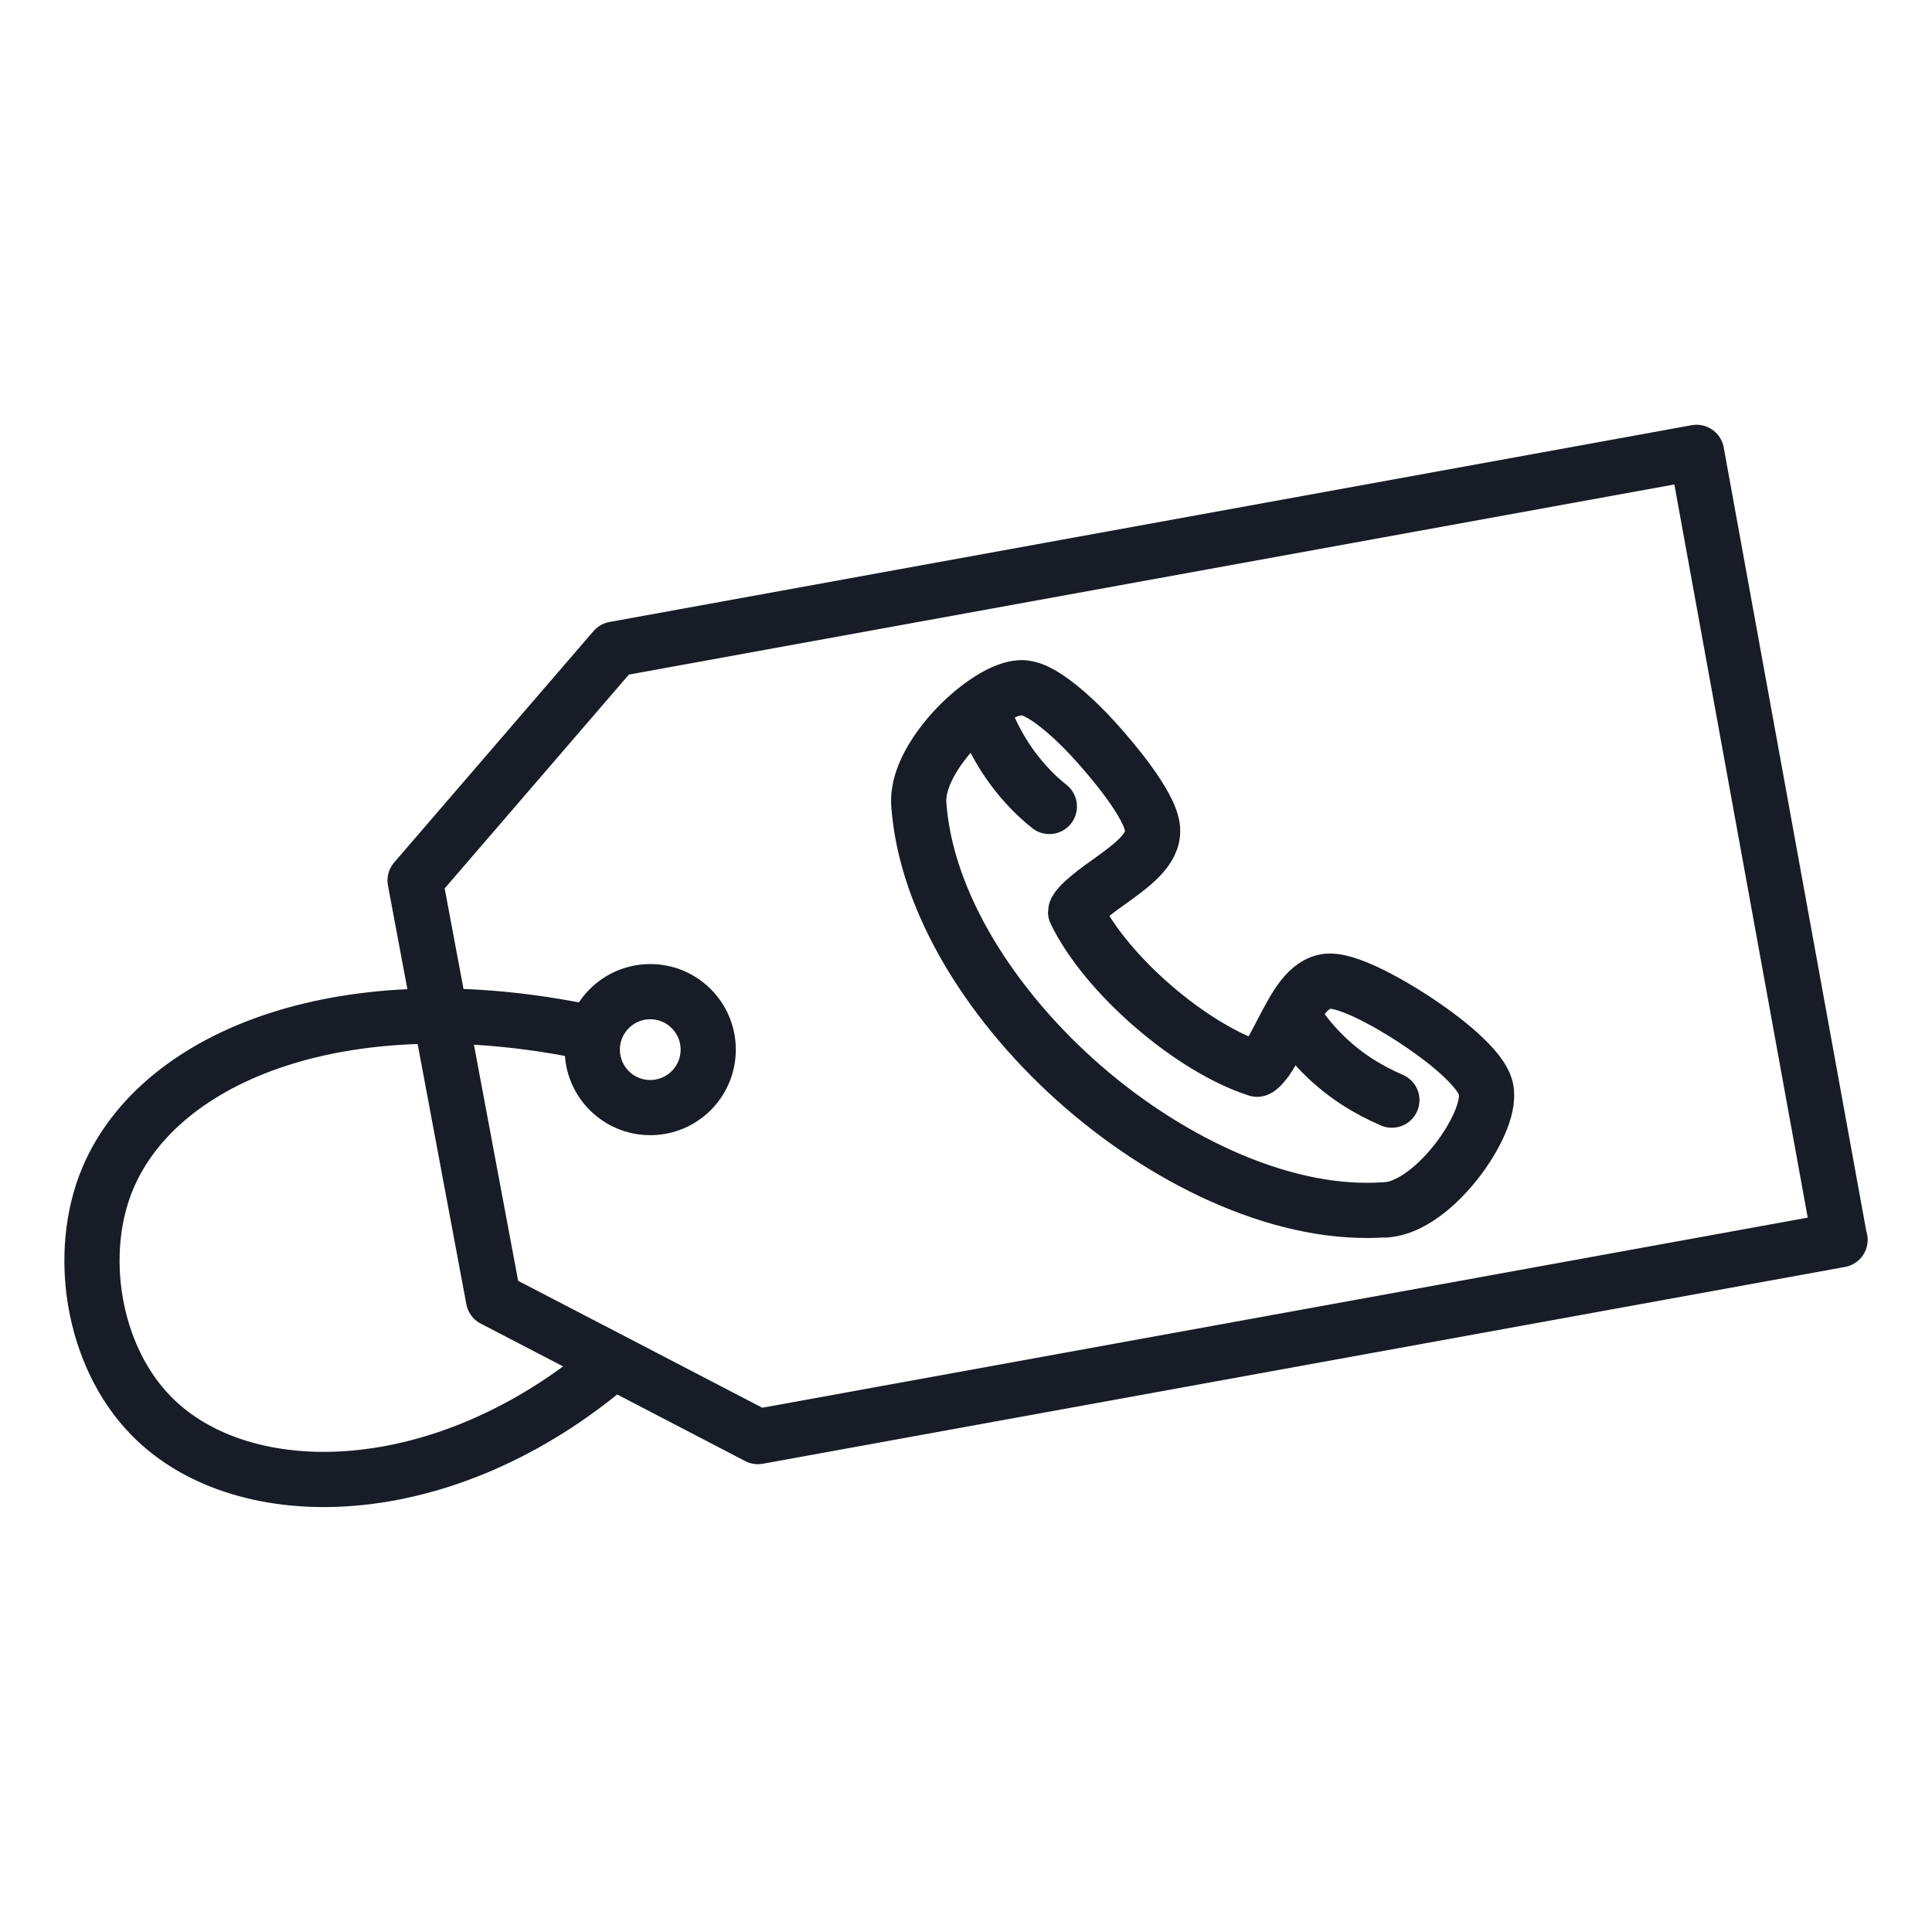
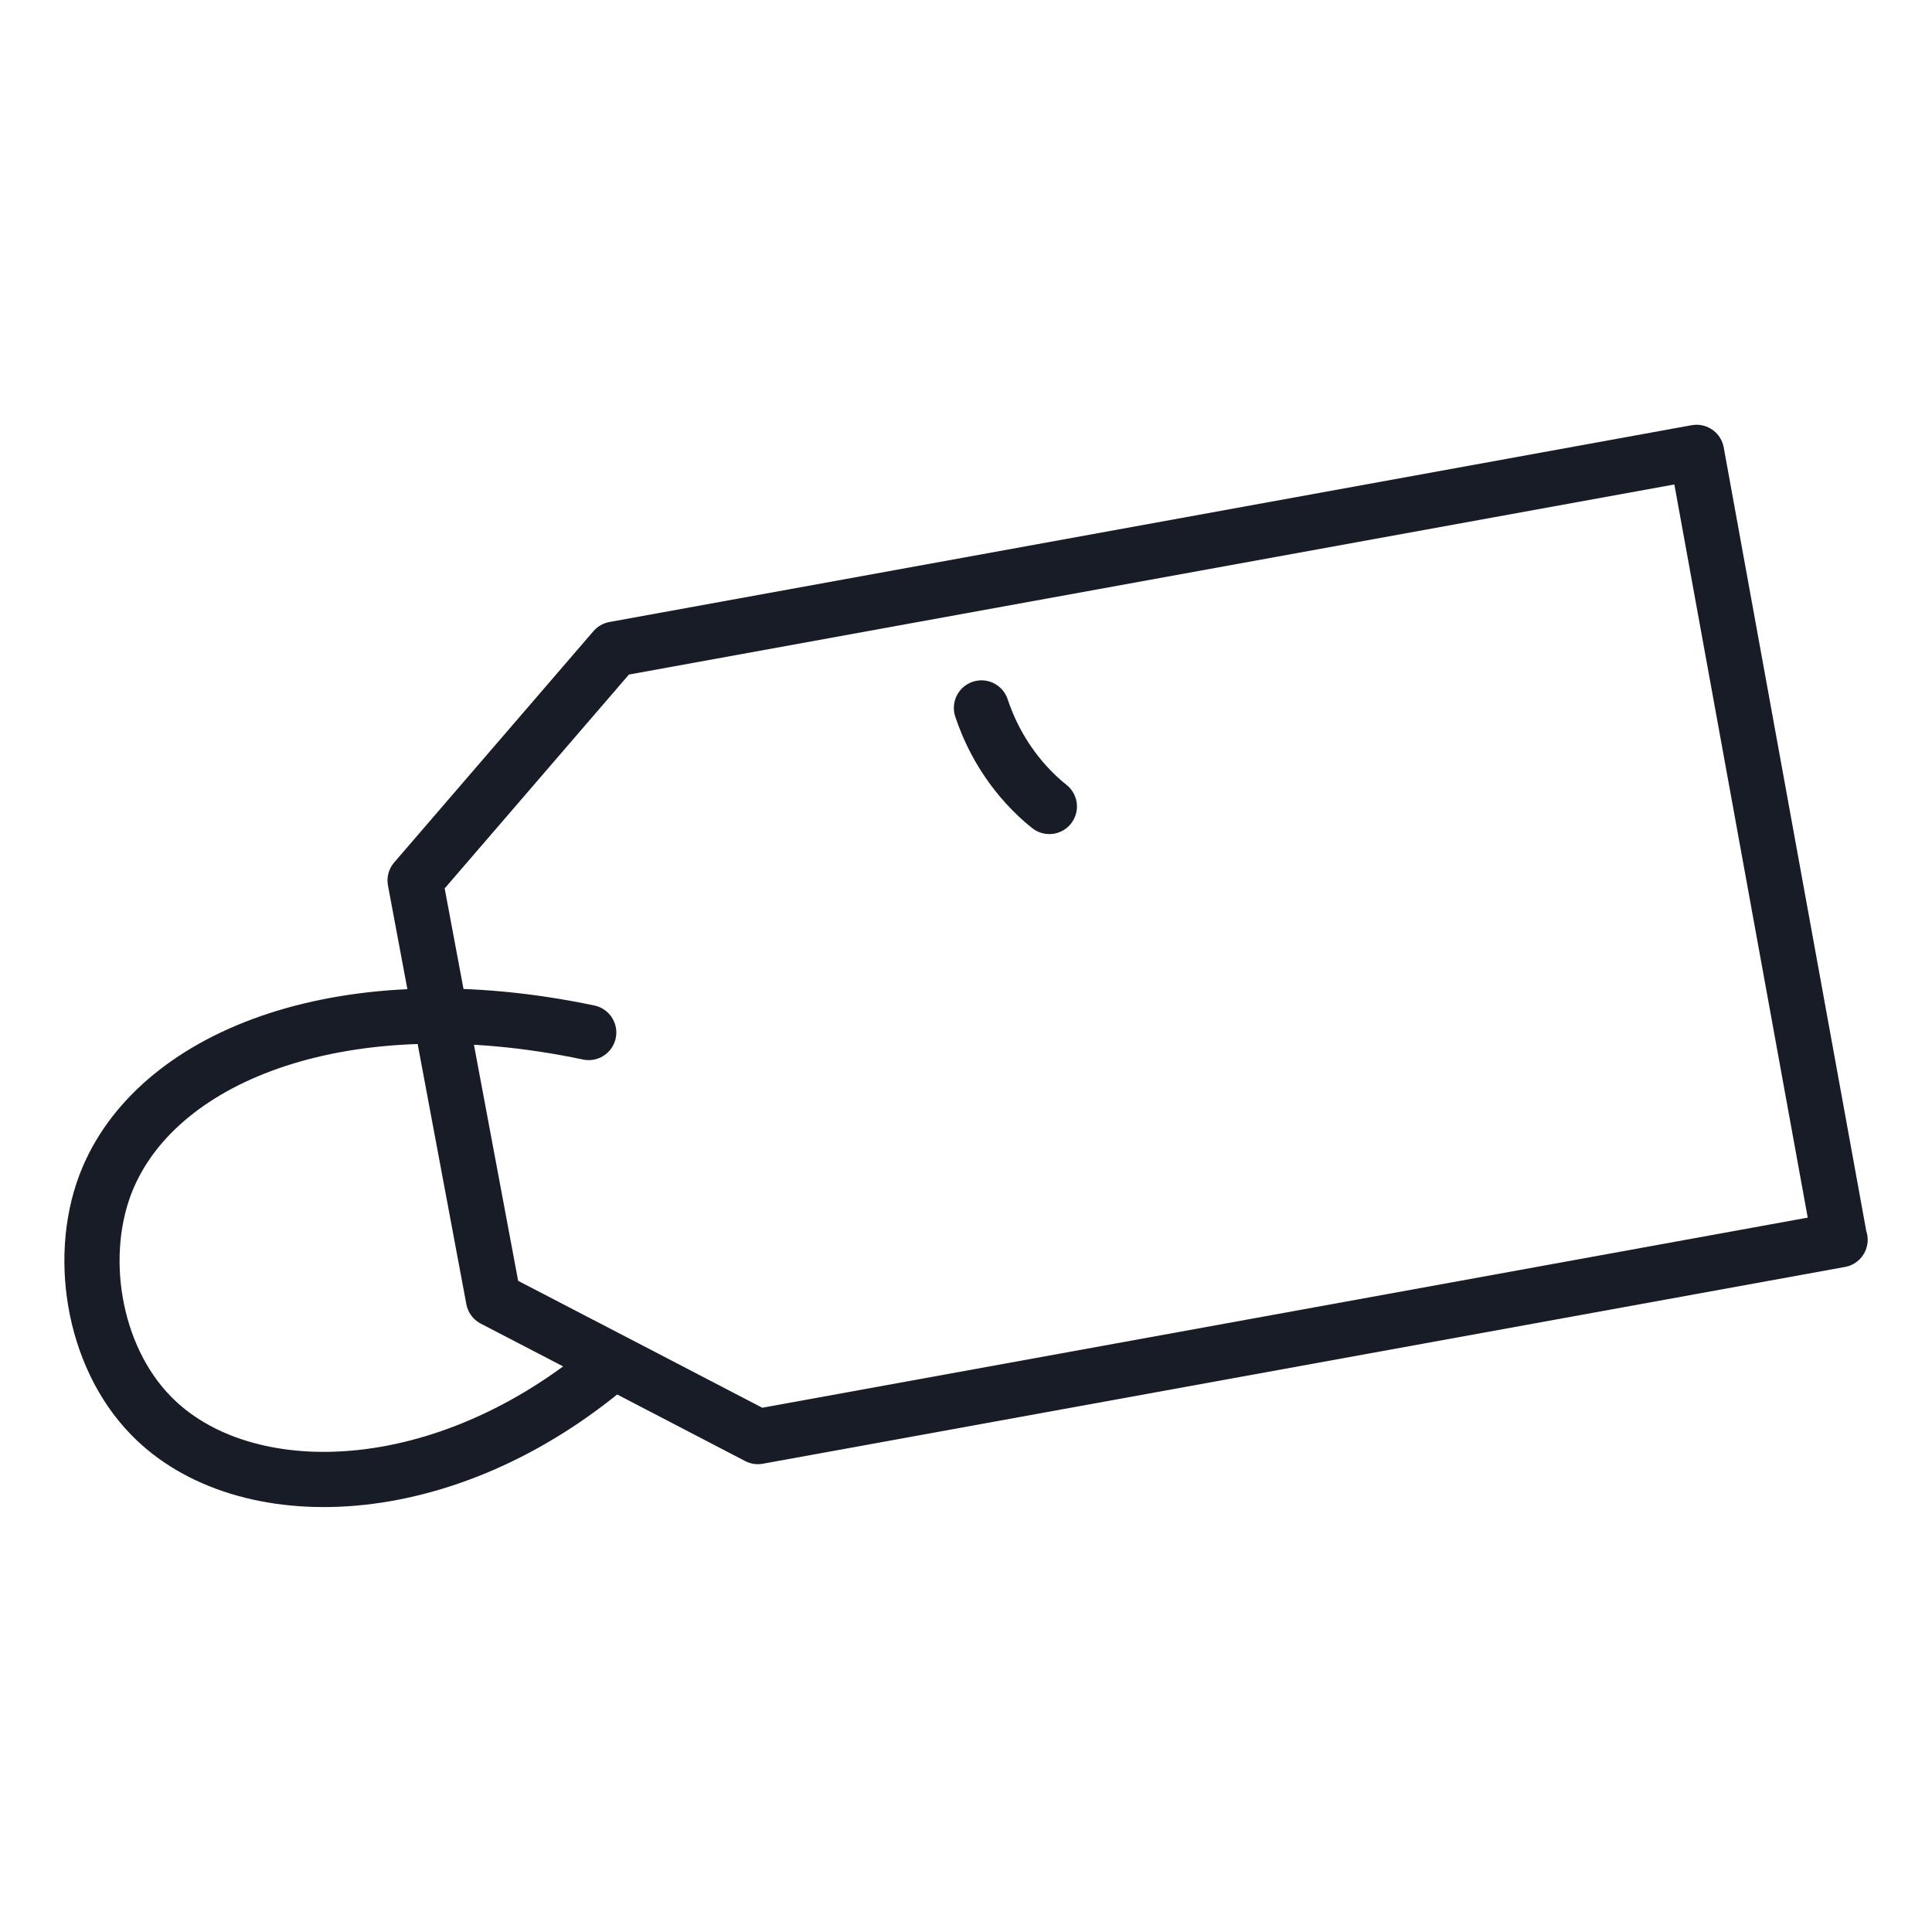
<svg xmlns="http://www.w3.org/2000/svg" id="Layer_1" viewBox="0 0 70 70">
  <defs>
    <style>.cls-1{fill:none;stroke:#181c27;stroke-linecap:round;stroke-linejoin:round;stroke-width:2px;}</style>
  </defs>
  <g>
    <path class="cls-1" d="M66.67,44.92l-39.21,7.13c-3.19-1.66-6.38-3.32-9.58-4.98-.95-5.06-1.89-10.11-2.84-15.17l7.22-8.38,39.21-7.13,5.19,28.53Z" />
    <path class="cls-1" d="M22.21,49.35c-6.1,5.23-13.41,5.34-16.73,1.95-2.15-2.19-2.71-5.93-1.57-8.62,1.91-4.5,8.66-7.11,17.42-5.27" />
-     <circle class="cls-1" cx="23.56" cy="38.03" r="2.1" />
  </g>
  <g>
-     <path class="cls-1" d="M50.22,43.83c-1.75,.13-3.65-.24-5.64-1.08-1.84-.78-3.68-1.94-5.33-3.37s-3.06-3.09-4.09-4.8c-1.11-1.85-1.74-3.68-1.87-5.43-.08-1.13,.9-2.3,1.32-2.75,.61-.65,1.59-1.42,2.33-1.48,.37-.03,.82,.19,1.42,.67,.45,.36,.96,.85,1.47,1.43,.31,.35,1.87,2.12,1.93,3.02,.05,.74-.74,1.31-1.59,1.92-.33,.23-.66,.48-.9,.7-.26,.24-.3,.36-.3,.38,1.1,2.27,4.18,4.93,6.58,5.7,.02,0,.13-.06,.34-.35,.19-.27,.38-.64,.56-.99,.48-.92,.93-1.79,1.67-1.85,.9-.06,2.88,1.22,3.26,1.48,.64,.43,1.2,.86,1.62,1.26,.56,.53,.84,.94,.86,1.31,.05,.75-.57,1.83-1.13,2.53-.39,.49-1.41,1.63-2.54,1.71h0Z" />
    <path class="cls-1" d="M35.56,25.65c.22,.66,.67,1.73,1.61,2.77,.28,.31,.57,.58,.85,.8" />
-     <path class="cls-1" d="M46.89,36.91c.38,.58,1.08,1.5,2.26,2.27,.45,.29,.88,.51,1.28,.68" />
  </g>
</svg>